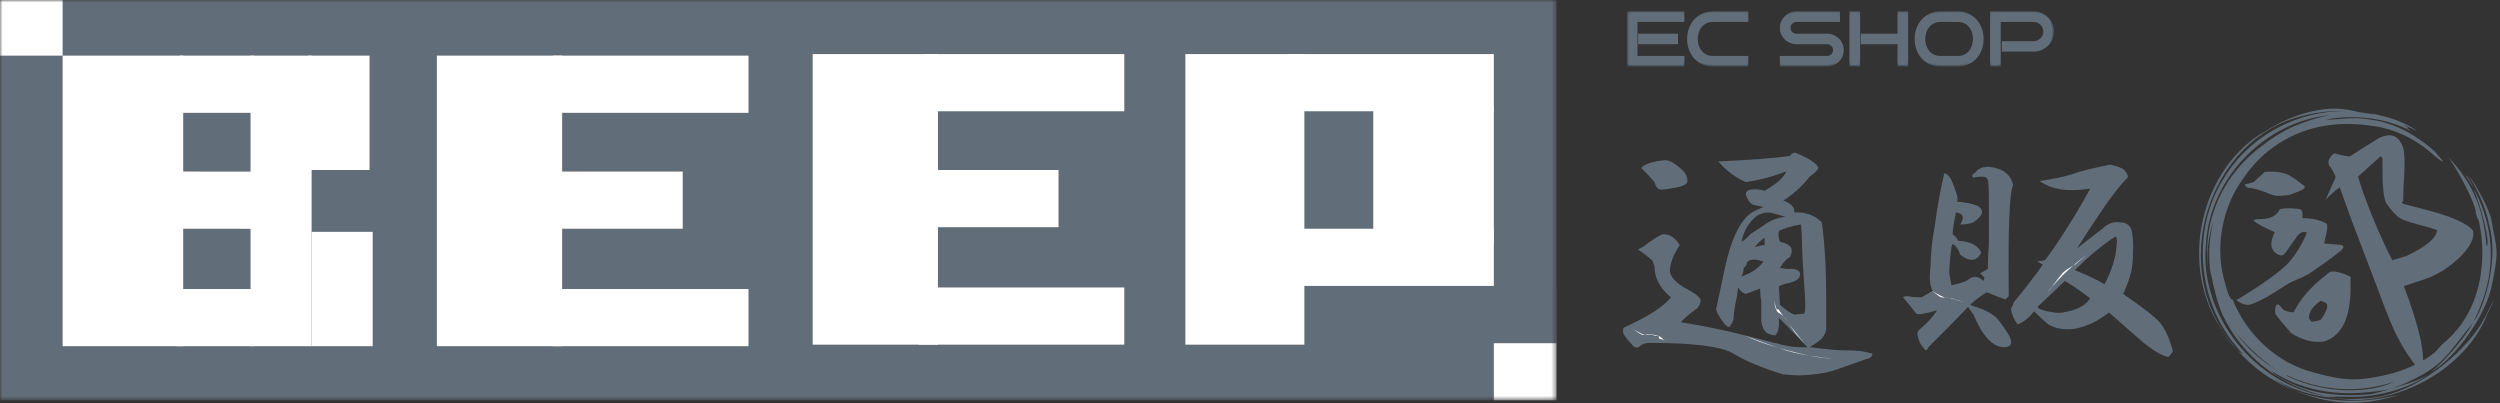
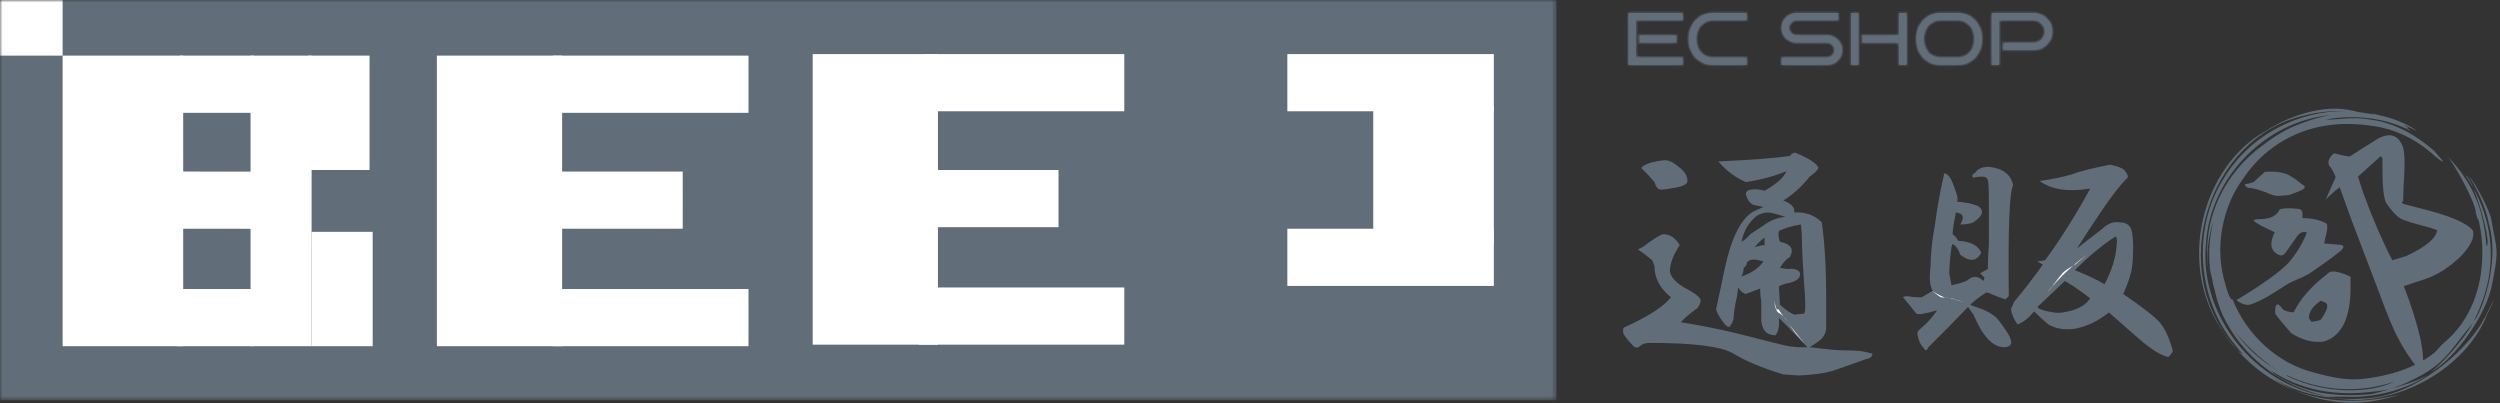
<svg xmlns="http://www.w3.org/2000/svg" width="502" height="81" viewBox="0 0 502 81" fill="none">
  <rect x="0" y="0" width="502" height="81" fill="#333333" stroke="none" />
  <mask id="mask0_251_270" style="mask-type:luminance" maskUnits="userSpaceOnUse" x="0" y="0" width="313" height="81">
    <path d="M312.54 0H0V80.379H312.54V0Z" fill="white" />
  </mask>
  <g mask="url(#mask0_251_270)">
    <path d="M312.54 0H0V80.379H312.54V0Z" fill="#616D78" />
    <path d="M12.577 0H0V11.172H12.577V0Z" fill="white" />
-     <path d="M312.54 68.897H299.963V80.379H312.54V68.897Z" fill="white" />
-     <path d="M312.54 57.414H299.963V68.897H312.54V57.414Z" fill="#616D78" />
+     <path d="M312.54 57.414V68.897H312.54V57.414Z" fill="#616D78" />
    <path d="M36.788 11.172H12.577V69.517H36.788V11.172Z" fill="white" />
    <path d="M62.571 11.172H50.308V69.517H62.571V11.172Z" fill="white" />
    <path d="M51 11.172H36.124V22.655H51V11.172Z" fill="white" />
    <path d="M51 34.456L35.5 34.448V45.931L51 45.938V34.456Z" fill="white" />
    <path d="M51 58.034H35.5V69.517H51V58.034Z" fill="white" />
    <path d="M74.834 46.551H62.571V69.517L74.834 69.517V46.551Z" fill="white" />
    <path d="M74.205 11.172H61.942V34.137H74.205V11.172Z" fill="white" />
    <path d="M137.09 34.448H110V45.931H137.09V34.448Z" fill="white" />
    <path d="M150.296 58.034H111V69.517H150.296V58.034Z" fill="white" />
    <path d="M150.296 11.172H111V22.655H150.296V11.172Z" fill="white" />
    <path d="M112.879 11.172H87.725V69.517H112.879V11.172Z" fill="white" />
    <path d="M212.552 34.137H184.5V45.62H212.552V34.137Z" fill="white" />
    <path d="M225.758 57.723H184.5V69.206H225.758V57.723Z" fill="white" />
    <path d="M225.758 10.861H185.5V22.344H225.758V10.861Z" fill="white" />
    <path d="M188.342 10.861H163.188V69.206H188.342V10.861Z" fill="white" />
-     <path d="M261.917 10.861H238.021V69.206H261.917V10.861Z" fill="white" />
    <path d="M299.963 10.861H258.5V22.344H299.963V10.861Z" fill="white" />
    <path d="M299.963 45.93H258.5V57.413H299.963V45.93Z" fill="white" />
    <path d="M299.963 21.438H275.752V48.938H299.963V21.438Z" fill="white" />
  </g>
  <path d="M359.405 31.321C359.698 30.884 360.069 30.666 360.509 30.666C363.311 31.83 364.858 32.848 365.153 33.721C364.858 34.303 364.27 34.885 363.383 35.467C361.764 37.503 359.993 39.103 358.079 40.267C359.698 40.849 360.437 41.649 360.289 42.667C362.499 42.522 364.342 43.177 365.817 44.632C366.405 48.85 366.7 53.869 366.7 59.688V65.798C366.7 66.671 366.332 67.471 365.593 68.198C364.858 68.78 364.122 69.29 363.383 69.726C364.71 69.871 366.037 70.017 367.364 70.162C368.69 70.308 370.165 70.38 371.784 70.38C372.668 70.38 373.479 70.453 374.218 70.599C374.954 70.744 375.542 70.89 375.985 71.035C375.985 71.617 375.542 71.981 374.658 72.126C372.152 72.999 370.09 73.726 368.467 74.308C366.848 74.89 364.414 75.254 361.173 75.399L358.079 75.181C353.802 73.872 350.488 72.49 348.13 71.035C345.772 69.58 340.169 68.853 331.327 68.853C330.591 68.853 330 68.998 329.557 69.29C328.969 69.871 328.453 69.944 328.01 69.508C327.274 68.78 326.611 67.98 326.02 67.107C325.875 66.671 325.875 66.234 326.02 65.798C330.884 63.616 334.053 61.579 335.528 59.688C333.317 57.942 332.211 55.833 332.211 53.36L331.77 52.269C330.736 51.396 329.78 50.669 328.897 50.087L329.78 49.65C332.138 47.905 333.538 47.032 333.981 47.032C335.308 47.032 336.411 47.759 337.295 49.214C336.116 50.96 335.452 52.633 335.308 54.233C335.308 55.397 336.264 56.56 338.182 57.724C340.392 58.888 341.496 59.761 341.496 60.343C341.496 60.779 341.276 61.288 340.832 61.87C339.213 63.034 338.106 63.98 337.518 64.707C341.203 65.289 344.885 66.016 348.57 66.889C352.551 67.907 355.425 68.635 357.195 69.071C358.814 69.508 360.289 69.726 361.616 69.726H362.943L359.182 65.798L357.195 63.834C357.34 65.434 357.12 66.598 356.532 67.325C354.466 67.325 353.51 65.943 353.658 63.179C353.658 62.161 353.658 61.288 353.658 60.561C353.51 59.688 353.434 58.815 353.434 57.942C352.255 58.379 351.3 58.742 350.561 59.033C349.973 58.888 349.457 58.452 349.014 57.724L348.794 59.47C348.35 61.506 348.13 62.889 348.13 63.616C348.13 64.198 347.907 64.78 347.467 65.362C347.319 65.798 346.951 65.725 346.36 65.143C345.329 63.834 344.741 62.816 344.593 62.088C345.181 59.324 345.772 56.56 346.36 53.797C347.687 47.686 349.602 43.904 352.108 42.449L354.098 41.577C353.362 41.431 352.699 41.286 352.108 41.14C351.372 40.849 350.856 40.122 350.561 38.958C350.561 38.522 350.856 38.231 351.444 38.085C352.479 37.94 353.434 38.012 354.318 38.303C356.676 36.994 358.151 35.685 358.742 34.376C356.236 35.394 353.51 36.121 350.561 36.558C348.498 35.685 346.655 34.303 345.033 32.412C351.52 32.121 356.308 31.757 359.405 31.321ZM333.981 32.193C334.864 32.048 335.896 32.484 337.075 33.503C338.254 34.376 338.845 35.321 338.845 36.34C338.845 36.922 338.106 37.358 336.632 37.649C335.012 37.94 333.981 38.085 333.538 38.085C332.95 38.085 332.506 37.576 332.211 36.558C331.623 35.83 330.736 34.885 329.557 33.721C330.148 32.994 331.623 32.484 333.981 32.193ZM352.771 43.322C351.152 44.632 350.12 46.377 349.677 48.559C350.265 48.268 350.856 47.759 351.444 47.032C352.331 46.45 353.214 45.868 354.098 45.286C355.425 44.268 356.899 43.686 358.519 43.541C357.195 43.104 356.088 42.813 355.205 42.667C354.318 42.667 353.51 42.886 352.771 43.322ZM361.616 45.068C359.846 45.359 358.374 45.795 357.195 46.377C357.047 47.105 357.12 47.832 357.415 48.559C359.626 48.996 360.289 50.014 359.405 51.614C358.667 52.051 358.003 52.778 357.415 53.797L358.962 54.015C360.141 53.869 360.952 54.087 361.393 54.669C361.688 55.687 360.952 56.415 359.182 56.851C358.742 56.851 358.079 57.07 357.195 57.506L357.415 61.216C358.594 62.234 359.553 62.889 360.289 63.179L362.279 62.961C362.427 62.67 362.499 62.161 362.499 61.434C362.499 60.124 362.427 58.742 362.279 57.288C361.984 52.923 361.836 49.941 361.836 48.341C361.836 47.323 361.764 46.232 361.616 45.068ZM354.318 47.686C353.434 48.414 352.771 49.068 352.331 49.65C353.214 49.359 353.878 49.214 354.318 49.214C354.318 48.341 354.318 47.832 354.318 47.686ZM353.214 52.269C352.035 51.978 351.224 52.123 350.781 52.705C350.781 53.142 350.561 53.505 350.12 53.797C350.12 54.378 349.973 54.96 349.677 55.542C351.74 54.815 353.214 53.797 354.098 52.487L353.214 52.269ZM423.696 33.066C425.168 33.357 426.127 33.721 426.57 34.158C427.306 35.03 427.454 35.612 427.01 35.903C425.683 37.212 423.989 39.395 421.926 42.449C420.159 45.068 418.537 47.541 417.062 49.868L422.146 45.941C423.177 44.922 424.284 44.486 425.463 44.632C426.495 44.632 427.234 44.922 427.674 45.504C428.117 46.086 428.337 47.468 428.337 49.65C428.337 51.105 428.265 52.414 428.117 53.578C427.969 54.887 427.378 56.706 426.347 59.033C430.18 61.652 432.61 63.543 433.645 64.707C434.676 65.871 435.56 67.762 436.295 70.38C436.295 70.671 436.003 71.108 435.412 71.69C433.937 71.399 431.95 70.162 429.444 67.98C426.938 65.798 424.948 64.052 423.473 62.743C421.263 64.489 418.98 65.58 416.622 66.016C414.556 66.307 412.789 66.016 411.314 65.143C410.578 64.561 409.619 63.689 408.44 62.525C407.409 63.834 406.302 64.707 405.123 65.143C404.387 64.125 403.944 63.107 403.796 62.088L404.46 60.561C406.082 58.67 407.997 56.197 410.207 53.142L409.104 52.487L410.651 52.269C413.745 48.05 416.766 43.249 419.716 37.867C415.295 38.594 411.905 38.085 409.547 36.34C411.757 36.048 413.892 35.612 415.958 35.03C417.43 34.448 420.011 33.794 423.696 33.066ZM399.375 33.503C402.177 33.794 403.796 35.03 404.24 37.212C403.504 38.376 403.208 45.795 403.356 59.47L402.693 60.124C401.809 59.834 400.85 59.47 399.819 59.033C399.228 58.742 398.86 58.67 398.712 58.815C397.533 59.542 396.501 60.343 395.618 61.216C396.354 61.506 397.165 61.797 398.048 62.088C399.375 62.67 400.334 63.252 400.922 63.834C401.661 64.707 402.397 65.725 403.133 66.889C404.312 68.78 404.019 69.726 402.249 69.726C400.039 69.58 398.048 67.398 396.281 63.179C395.986 62.743 395.618 62.234 395.175 61.652C392.376 64.561 389.722 67.253 387.216 69.726C386.921 70.453 386.625 70.526 386.333 69.944C385.594 69.217 385.154 68.198 385.006 66.889C385.006 66.598 385.374 66.162 386.11 65.58C386.996 64.853 387.952 63.761 388.984 62.307C386.481 63.034 385.078 63.252 384.786 62.961C383.751 61.652 382.868 60.561 382.132 59.688C382.28 59.542 382.572 59.47 383.016 59.47C383.751 59.615 384.49 59.688 385.226 59.688H385.89L388.1 58.379C387.512 57.506 387.364 55.906 387.66 53.578C387.66 51.105 387.952 48.268 388.543 45.068C388.984 41.722 389.575 38.449 390.31 35.248C390.31 34.666 390.606 34.666 391.197 35.248C391.637 35.539 392.228 36.849 392.964 39.176C393.112 39.758 393.112 40.195 392.964 40.486C394.734 40.631 396.134 40.922 397.165 41.358C398.492 42.231 398.196 43.322 396.281 44.632C395.69 44.922 394.807 45.068 393.628 45.068C394.511 43.613 394.219 42.813 392.744 42.667C392.301 44.85 392.081 46.304 392.081 47.032C392.521 47.323 392.892 47.759 393.184 48.341C395.69 48.486 397.237 49.286 397.828 50.741C396.945 52.487 395.542 52.633 393.628 51.178C393.332 50.16 392.816 49.432 392.081 48.996C391.933 49.141 391.785 49.941 391.637 51.396C391.49 52.851 391.417 54.015 391.417 54.887L391.861 57.288C393.775 56.851 394.879 56.488 395.175 56.197C396.206 55.324 397.237 55.397 398.272 56.415L398.492 55.76L397.608 54.887L399.155 54.015C399.155 52.56 399.228 50.814 399.375 48.778V41.358C399.375 38.303 399.303 36.558 399.155 36.121C399.007 35.685 398.64 35.467 398.048 35.467C397.313 35.467 396.722 35.539 396.281 35.685C395.838 35.394 395.986 35.03 396.722 34.594C397.165 33.866 398.048 33.503 399.375 33.503ZM424.8 47.468C422.146 49.214 419.42 51.469 416.622 54.233C419.124 55.251 421.115 56.197 422.589 57.07C424.064 54.305 424.875 51.687 425.02 49.214C425.168 48.341 425.095 47.759 424.8 47.468ZM409.104 61.652C409.399 62.088 410.503 62.452 412.421 62.743C413.157 62.889 414.116 62.816 415.295 62.525C417.357 62.088 418.832 61.216 419.716 59.906C418.98 59.324 417.873 58.524 416.398 57.506C415.958 57.215 415.367 56.851 414.631 56.415L409.104 61.652Z" fill="#616D78" />
-   <path d="M330.328 67.25C330.787 67.174 331.329 66.959 333 67.439C333.011 67.441 333.014 67.442 333.01 67.443C333.013 67.444 333.015 67.444 333.017 67.445C333.644 67.663 333.81 68.171 334.417 68.353C334.445 68.361 334.473 68.368 334.5 68.376C334.471 68.369 334.444 68.361 334.417 68.353C334.05 68.255 333.631 68.132 333.177 67.987C332.949 67.929 333.221 67.528 333.017 67.445C333.015 67.445 333.012 67.444 333.01 67.443C332.973 67.449 332.372 67.424 332.469 67.439C331.103 66.985 331.018 67.384 330.328 67.25C329.879 67.325 329.509 67.267 328.239 66.297C328.182 66.261 327.894 66.056 328.042 66.145C328.044 66.147 328.047 66.148 328.049 66.15C328.047 66.148 328.045 66.146 328.042 66.144C328.045 66.147 328.048 66.149 328.051 66.151C329.291 66.902 329.917 67.171 330.328 67.25Z" fill="white" />
  <path d="M358.167 63.574C358.418 63.838 358.71 64.21 359.053 64.758C359.082 64.804 359.148 64.902 359.234 65.031C359.914 65.985 361.971 68.479 362.436 69.114C362.454 69.138 362.469 69.158 362.48 69.175C362.467 69.157 362.453 69.136 362.436 69.114C362.087 68.653 360.456 66.886 360.208 66.466C360.104 66.309 359.54 65.485 359.234 65.031C359.152 64.915 359.09 64.822 359.053 64.758C359.094 64.806 358.604 64.154 358.167 63.574C357.085 62.433 356.76 63.307 356.272 60.728C356.253 60.664 356.176 60.319 356.226 60.484C356.227 60.486 356.228 60.489 356.229 60.492C356.228 60.489 356.228 60.486 356.227 60.484C356.228 60.487 356.229 60.491 356.23 60.495C357.355 64.205 356.387 60.721 357.526 62.717C357.495 62.679 357.813 63.102 358.167 63.574Z" fill="white" />
-   <path d="M365.92 71.827C365.222 71.763 364.318 71.616 363.292 71.408C361.441 71.115 359.286 70.664 357 69.812C356.998 69.811 356.995 69.81 356.992 69.809C354.367 69.03 351.899 68.159 350.5 67.439C351.122 67.737 356.712 69.722 356.992 69.809C356.995 69.81 356.997 69.811 357 69.812C359.161 70.453 361.428 71.03 363.292 71.408C364.398 71.583 365.394 71.702 366.246 71.816C366.137 71.819 366.035 71.822 365.92 71.827C366.164 71.849 366.406 71.853 366.648 71.868C367.157 71.93 367.622 71.974 368.021 72.002C367.32 71.973 366.619 71.922 365.92 71.827Z" fill="white" />
  <path d="M412.289 57.224C414.28 54.696 413.973 54.697 416.268 53.362C417.105 52.635 418.027 51.888 419.037 51.139C419.241 50.986 416.588 53.154 416.952 52.967C416.968 52.958 416.984 52.949 417 52.94C416.98 52.951 416.965 52.961 416.952 52.967C416.701 53.111 416.474 53.242 416.268 53.362C414.512 54.886 413.135 56.322 412.122 57.505C412.178 57.411 412.232 57.324 412.289 57.224C412.138 57.418 412.003 57.619 411.859 57.813C411.53 58.207 411.24 58.573 411 58.892C411.405 58.321 411.83 57.76 412.289 57.224Z" fill="white" />
  <path d="M392.427 60.106C392.005 59.984 391.663 59.902 391.383 59.846C391.105 59.818 390.884 59.812 390.588 59.737C389.705 59.688 390.015 60.008 388.188 58.586C388.114 58.538 387.859 58.355 388 58.44C388.002 58.441 388.005 58.443 388.007 58.444C388.005 58.443 388.003 58.441 388 58.439C388.003 58.441 388.006 58.444 388.009 58.446C389.438 59.312 390.111 59.615 390.588 59.737C390.783 59.747 391.036 59.776 391.383 59.846C391.699 59.877 392.09 59.935 392.75 60.155C392.643 60.139 392.541 60.121 392.427 60.106C392.663 60.173 392.901 60.222 393.135 60.282C393.624 60.438 394.072 60.568 394.458 60.67C393.776 60.511 393.097 60.329 392.427 60.106Z" fill="white" />
  <path d="M454.806 34.486C457.132 34.368 458.827 34.65 459.89 35.333C460.708 35.798 461.484 36.357 462.22 37.011C463.173 37.423 462.965 37.894 461.591 38.425L459.739 39.141C459.139 39.218 458.604 39.268 458.139 39.292C457.397 39.422 456.645 39.322 455.881 38.992C453.972 38.168 452.457 37.739 451.334 37.704C450.897 37.404 450.721 37.159 450.806 36.971C451.272 36.947 451.847 36.802 452.532 36.537L454.806 34.486ZM469.037 30.859C470.458 31.247 471.401 31.43 471.867 31.406C473.627 30.257 475.523 29.054 477.558 27.799C479.919 26.573 481.56 27.111 482.472 29.414C482.796 30.227 482.906 31.903 482.805 34.441C482.651 36.844 482.57 38.83 482.557 40.396C482.145 40.555 482.227 40.759 482.799 41.006L485.708 41.756C491.666 43.203 495.266 44.7 496.514 46.249C496.999 47.468 496.247 49.165 494.26 51.339C491.864 53.672 489.402 55.249 486.877 56.068L482.68 57.457C484.186 61.249 485.337 64.945 486.129 68.543C486.789 72.195 486.704 74.18 485.881 74.498C483.928 71.972 482.563 69.923 481.78 68.351C480.752 66.561 479.394 63.336 477.702 58.678L472.102 43.969L469.81 37.591C468.6 38.528 467.663 39.359 466.999 40.084L469.002 35.559C468.681 34.747 468.342 34.096 467.99 33.607C467.502 33.172 467.424 32.577 467.757 31.823C468.229 31.015 468.656 30.694 469.037 30.859ZM478.023 31.368C476.866 32.441 475.354 33.808 473.48 35.469L474.564 38.8C476.416 43.864 478.353 48.349 480.378 52.254L483.136 51.422C487.145 49.559 489.223 47.818 489.371 46.198L487.733 45.66C484.563 44.854 482.667 44.26 482.038 43.877C481.221 43.412 480.259 42.379 479.145 40.777C478.58 39.747 478.328 36.719 478.391 31.695L478.023 31.368ZM453.834 44.002C455.887 43.99 457.205 43.324 457.79 42.004C458.805 41.768 460.063 41.75 461.566 41.95C462.223 42.008 462.465 42.618 462.292 43.779C464.207 43.819 465.767 44.154 466.965 44.784C467.348 44.949 467.427 45.544 467.2 46.569C466.974 47.594 466.804 48.362 466.691 48.875L469.644 49.139C470.766 49.174 470.857 49.606 469.92 50.437L468.106 51.843C466.26 53.181 464.776 54.224 463.647 54.972C462.742 55.479 461.877 55.892 461.053 56.21C460.23 56.528 459.255 57.062 458.126 57.81C455.872 59.307 454.057 60.321 452.686 60.851L452.067 61.09C451.243 61.408 450.275 61.158 449.159 60.34C449.105 60.205 449.284 60.057 449.696 59.898C454.535 56.934 457.793 54.58 459.475 52.835C461.104 50.956 462.352 48.912 463.217 46.703C462.641 46.455 462.066 46.6 461.487 47.136L459.208 50.362C458.736 51.169 458.214 51.449 457.642 51.202C455.922 50.46 455.633 48.931 456.771 46.616C454.479 45.628 453.061 44.848 452.517 44.277C452.602 44.088 453.039 43.997 453.834 44.002ZM467.427 54.918C467.952 54.246 469.361 54.404 471.65 55.393C472.033 55.558 472.14 55.829 471.973 56.206C472.25 63.286 470.483 67.406 466.669 68.568C464.588 68.905 462.39 68.349 460.072 66.901C458.632 65.27 457.563 63.965 456.856 62.988C456.79 60.826 457.312 60.546 458.425 62.148C458.859 62.448 459.569 62.642 460.553 62.73C461.861 60.038 464.15 57.434 467.427 54.918ZM466.031 60.378C464.408 61.474 463.607 62.644 463.625 63.887L464.154 64.62C465.358 64.466 466.002 64.295 466.087 64.107C467.386 62.198 467.656 61.079 466.892 60.749L466.031 60.378Z" fill="#616D78" />
  <path fill-rule="evenodd" clip-rule="evenodd" d="M496.643 37.766C496.055 36.353 495.492 35.339 495.08 35.175C495.668 36.049 496.174 36.91 496.643 37.766ZM495.722 35.312C498.206 39.301 499.385 42.648 499.8 45.058C502.089 52.913 498.089 63.113 496.832 64.336C496.275 65.042 497.228 64.02 498.794 59.505C500.026 55.643 501.906 47.364 496.643 37.766C498.297 41.748 500.136 48.928 499.322 49.415C499.199 49.628 499.196 44.287 497.017 39.532C495.02 34.691 491.141 31.087 491.31 31.303C492.272 31.91 497.294 40.844 497.149 42.83C497.369 43.472 497.47 44.038 497.721 44.208C498.209 46.561 498.501 48.508 498.438 51.043C498.438 57.407 496.272 64.257 490.757 68.827C490.279 69.177 489.314 70.412 488.767 70.882C484.644 74.084 479.482 75.541 474.3 76.107C471.061 76.424 467.719 75.664 464.672 74.814C457.252 72.973 451.083 67.152 448.284 60.071C447.897 60.503 447.077 58.102 446.907 57.258C444.48 49.597 446.376 41.333 450.454 35.826C452.353 32.995 454.711 30.644 457.654 28.752C463.675 24.957 470.09 24.328 476.51 25.298C480.711 25.867 484.61 27.693 488.087 30.597C489.285 31.734 490.986 33.005 490.405 32.172L488.76 30.276C485.352 27.272 480.837 24.592 475.919 24.014C474.196 23.649 472.243 23.673 470.332 23.834C469.514 23.861 467.813 24.111 467.106 23.987C472.86 22.954 478.982 23.636 484.138 26.303C483.887 26.1 483.695 25.874 483.264 25.718C483.409 25.674 483.553 25.634 483.553 25.634C483.55 25.642 483.035 25.329 482.491 25.079C483.327 25.238 485.956 26.703 485.063 26.076C482.824 24.623 480.246 23.64 477.532 23.088L476.161 22.739L476.777 22.975L475.293 22.76C474.709 22.647 474.121 22.564 473.526 22.494C472.25 22.128 471.027 21.93 469.42 21.815C464.669 21.711 459.358 23.479 455.082 26.215C442.065 33.456 436.804 53.447 446.769 67.171C447.181 67.873 448.25 69.318 449.249 70.236C434.497 54.155 443.64 27.686 462.383 23.267C465.266 22.501 468.263 22.178 471.181 22.321C461.647 22.093 451.693 27.156 446.467 35.922C440.276 45.78 440.98 59.792 448.872 69.344C449.341 69.964 449.847 70.558 450.378 71.135C450.105 71.02 449.686 70.696 449.249 70.236C449.759 70.889 450.347 71.472 450.957 72.051C453.689 74.757 457.101 76.978 460.877 78.424C459.245 77.71 457.701 76.851 456.242 75.88C459.387 77.782 462.911 79.091 466.464 79.626C468.75 80.026 472.621 80.53 474.966 80.217C485.509 79.243 495.838 72.22 499.36 63.248C499.913 62.173 500.457 61.09 500.853 59.944C500.275 61.252 499.507 62.616 498.951 63.801L498.715 64.119C498.536 64.479 498.448 64.657 498.357 64.837C494.948 70.505 485.298 79.385 475.212 79.981C472.476 80.196 469.715 80.185 467.04 79.651C468.002 79.709 469.476 79.659 470.687 79.656C476.491 79.983 482.947 78.375 487.393 75.379C485.025 76.66 482.55 77.346 479.831 78.133C478.482 78.489 476.721 79.16 475.372 79.218C468.499 79.732 462.525 78.882 456.972 75.266C456.415 74.896 456.189 74.487 455.626 74.163C461.915 78.413 469.096 79.628 476.62 78.623C477.853 78.567 478.799 78.282 479.834 78.132C480.874 77.814 481.796 77.391 482.623 77.134C491.125 73.313 491.26 71.175 496.671 64.734C494.69 68.141 490.474 72.993 488.135 74.68C493.018 72.013 499.416 63.026 500.454 56.901C501.897 49.648 501.328 50.432 500.271 44.19C500.102 42.763 497.548 37.452 495.722 35.315V35.312ZM467.373 79.597C452.444 77.369 441.779 63.066 442.92 49.432C443.539 35.648 455.047 24.287 467.914 23.127C465.911 23.477 463.939 24.061 461.984 24.812C459.185 25.838 456.673 27.377 454.4 29.143C446.74 34.664 441.694 44.262 443.596 55.151C442.892 50.971 443.445 47.423 444.47 44.323C443.646 47.476 443.417 50.792 443.775 54.089C443.888 54.938 444.168 55.721 444.278 56.483C444.376 57.1 444.527 57.697 444.728 58.289C445.077 60.028 445.615 61.668 446.322 63.301C450.199 71.498 457.991 77.698 467.373 79.597ZM455.793 73.421C452.865 71.457 450.309 68.896 448.297 65.934C448.705 66.5 449.039 66.957 449.212 67.155C451.765 70.098 454.23 72.208 456.085 73.566C455.988 73.518 455.896 73.471 455.793 73.421C455.997 73.556 456.208 73.676 456.412 73.805C456.83 74.103 457.217 74.364 457.553 74.58C456.953 74.219 456.362 73.838 455.793 73.421ZM459.1 75.431C459.298 75.503 459.324 75.462 459.129 75.306C466.065 78.638 474.108 79.011 480.83 76.594C476.064 79.038 466.672 79.232 459.1 75.431ZM481.984 79.223C479.384 79.863 475.8 80.487 472.879 80.446C468.785 80.569 464.656 79.882 460.877 78.424C464.584 80.051 468.731 80.958 473.048 80.877C476.145 80.76 479.183 80.11 481.984 79.223Z" fill="#616D78" />
  <path d="M337.912 13.034H326.982V2.604H337.912V4.095H328.495V11.543H337.912V13.034ZM336.629 8.568H329.246V7.077H336.629V8.568ZM350.75 13.034H343.946C343.216 13.034 342.55 12.898 341.949 12.627C341.352 12.355 340.836 11.984 340.408 11.514C339.987 11.043 339.66 10.491 339.431 9.855C339.198 9.22 339.085 8.541 339.085 7.819C339.085 7.101 339.198 6.427 339.431 5.797C339.66 5.161 339.987 4.609 340.408 4.138C340.836 3.663 341.352 3.29 341.949 3.018C342.55 2.742 343.216 2.604 343.946 2.604H350.75V4.095H343.946C343.427 4.095 342.958 4.194 342.54 4.393C342.128 4.587 341.776 4.854 341.487 5.193C341.201 5.528 340.981 5.92 340.823 6.371C340.669 6.822 340.594 7.305 340.594 7.819C340.594 8.333 340.669 8.818 340.823 9.274C340.981 9.724 341.201 10.12 341.487 10.459C341.776 10.794 342.128 11.058 342.54 11.252C342.958 11.446 343.427 11.543 343.946 11.543H350.75V13.034ZM369.908 10.052C369.908 10.469 369.829 10.859 369.672 11.223C369.515 11.582 369.301 11.897 369.024 12.168C368.754 12.435 368.436 12.646 368.069 12.801C367.704 12.956 367.314 13.034 366.896 13.034H357.714V11.543H366.896C367.106 11.543 367.304 11.504 367.484 11.427C367.666 11.349 367.823 11.242 367.955 11.107C368.094 10.971 368.201 10.813 368.282 10.634C368.358 10.449 368.399 10.255 368.399 10.052C368.399 9.848 368.358 9.657 368.282 9.477C368.201 9.298 368.094 9.14 367.955 9.004C367.823 8.869 367.666 8.762 367.484 8.684C367.304 8.607 367.106 8.568 366.896 8.568H360.736C360.321 8.568 359.931 8.49 359.563 8.335C359.195 8.18 358.872 7.969 358.598 7.702C358.328 7.431 358.111 7.113 357.95 6.75C357.793 6.386 357.714 5.998 357.714 5.586C357.714 5.178 357.793 4.793 357.95 4.429C358.111 4.066 358.328 3.75 358.598 3.484C358.872 3.212 359.195 2.999 359.563 2.844C359.931 2.684 360.321 2.604 360.736 2.604H369.156V4.095H360.736C360.529 4.095 360.331 4.133 360.145 4.211C359.963 4.289 359.802 4.395 359.667 4.531C359.529 4.667 359.422 4.827 359.343 5.011C359.265 5.191 359.224 5.382 359.224 5.586C359.224 5.789 359.265 5.983 359.343 6.168C359.422 6.347 359.529 6.505 359.667 6.64C359.802 6.776 359.963 6.883 360.145 6.96C360.331 7.038 360.529 7.077 360.736 7.077H366.896C367.314 7.077 367.704 7.157 368.069 7.317C368.436 7.472 368.754 7.685 369.024 7.957C369.301 8.224 369.515 8.539 369.672 8.903C369.829 9.261 369.908 9.644 369.908 10.052ZM382.843 13.034H381.331V8.568H373.948V7.077H381.331V2.604H382.843V13.034ZM373.197 13.034H371.684V2.604H373.197V13.034ZM397.996 7.819C397.996 8.541 397.879 9.22 397.647 9.855C397.417 10.491 397.087 11.043 396.659 11.514C396.238 11.984 395.729 12.355 395.134 12.627C394.54 12.898 393.88 13.034 393.153 13.034H389.638C388.906 13.034 388.239 12.898 387.642 12.627C387.041 12.355 386.529 11.984 386.101 11.514C385.676 11.043 385.349 10.491 385.12 9.855C384.89 9.22 384.774 8.541 384.774 7.819C384.774 7.101 384.89 6.427 385.12 5.797C385.349 5.161 385.676 4.609 386.101 4.138C386.529 3.663 387.041 3.29 387.642 3.018C388.239 2.742 388.906 2.604 389.638 2.604H393.153C393.88 2.604 394.54 2.742 395.134 3.018C395.729 3.29 396.238 3.663 396.659 4.138C397.087 4.609 397.417 5.161 397.647 5.797C397.879 6.427 397.996 7.101 397.996 7.819ZM396.483 7.819C396.483 7.305 396.408 6.822 396.254 6.371C396.103 5.92 395.883 5.528 395.59 5.193C395.307 4.854 394.958 4.587 394.546 4.393C394.138 4.194 393.672 4.095 393.153 4.095H389.638C389.116 4.095 388.648 4.194 388.23 4.393C387.818 4.587 387.466 4.854 387.176 5.193C386.89 5.528 386.67 5.92 386.513 6.371C386.362 6.822 386.283 7.305 386.283 7.819C386.283 8.333 386.362 8.818 386.513 9.274C386.67 9.724 386.89 10.12 387.176 10.459C387.466 10.794 387.818 11.058 388.23 11.252C388.648 11.446 389.116 11.543 389.638 11.543H393.153C393.672 11.543 394.138 11.446 394.546 11.252C394.958 11.058 395.307 10.794 395.59 10.459C395.883 10.12 396.103 9.724 396.254 9.274C396.408 8.818 396.483 8.333 396.483 7.819ZM412.12 6.328C412.12 6.842 412.019 7.327 411.818 7.782C411.623 8.233 411.353 8.629 411.01 8.968C410.67 9.303 410.271 9.567 409.815 9.761C409.359 9.955 408.869 10.052 408.347 10.052H402.284V8.582H408.347C408.661 8.582 408.957 8.524 409.233 8.408C409.507 8.287 409.746 8.124 409.947 7.921C410.155 7.717 410.315 7.479 410.434 7.208C410.551 6.931 410.61 6.638 410.61 6.328C410.61 6.017 410.551 5.726 410.434 5.455C410.315 5.183 410.155 4.948 409.947 4.749C409.746 4.546 409.507 4.386 409.233 4.269C408.957 4.153 408.661 4.095 408.347 4.095H401.435V13.034H399.926V2.604H408.347C408.869 2.604 409.359 2.703 409.815 2.902C410.271 3.096 410.67 3.362 411.01 3.702C411.353 4.036 411.623 4.429 411.818 4.88C412.019 5.331 412.12 5.814 412.12 6.328Z" fill="#616D78" />
  <mask id="mask1_251_270" style="mask-type:luminance" maskUnits="userSpaceOnUse" x="326" y="2" width="87" height="12">
-     <path d="M412.497 2.172H326.658V13.344H412.497V2.172Z" fill="white" />
    <path d="M337.911 13.034H326.982V2.604H337.911V4.095H328.494V11.543H337.911V13.034ZM336.629 8.568H329.246V7.077H336.629V8.568ZM350.749 13.034H343.945C343.216 13.034 342.549 12.898 341.949 12.627C341.351 12.355 340.836 11.984 340.408 11.514C339.987 11.043 339.66 10.491 339.43 9.855C339.197 9.22 339.084 8.541 339.084 7.819C339.084 7.101 339.197 6.427 339.43 5.797C339.66 5.161 339.987 4.609 340.408 4.138C340.836 3.663 341.351 3.29 341.949 3.018C342.549 2.742 343.216 2.604 343.945 2.604H350.749V4.095H343.945C343.426 4.095 342.958 4.194 342.54 4.393C342.128 4.587 341.776 4.854 341.486 5.193C341.2 5.528 340.98 5.92 340.823 6.371C340.669 6.822 340.593 7.305 340.593 7.819C340.593 8.333 340.669 8.818 340.823 9.274C340.98 9.724 341.2 10.12 341.486 10.459C341.776 10.794 342.128 11.058 342.54 11.252C342.958 11.446 343.426 11.543 343.945 11.543H350.749V13.034ZM369.907 10.052C369.907 10.469 369.829 10.859 369.672 11.223C369.514 11.582 369.301 11.897 369.024 12.168C368.753 12.435 368.436 12.646 368.068 12.801C367.703 12.956 367.313 13.034 366.895 13.034H357.714V11.543H366.895C367.106 11.543 367.304 11.504 367.483 11.427C367.666 11.349 367.823 11.242 367.955 11.107C368.093 10.971 368.2 10.813 368.282 10.634C368.357 10.449 368.398 10.255 368.398 10.052C368.398 9.848 368.357 9.657 368.282 9.477C368.2 9.298 368.093 9.14 367.955 9.004C367.823 8.869 367.666 8.762 367.483 8.684C367.304 8.607 367.106 8.568 366.895 8.568H360.736C360.321 8.568 359.931 8.49 359.563 8.335C359.195 8.18 358.871 7.969 358.598 7.702C358.327 7.431 358.11 7.113 357.95 6.75C357.793 6.386 357.714 5.998 357.714 5.586C357.714 5.178 357.793 4.793 357.95 4.429C358.11 4.066 358.327 3.75 358.598 3.484C358.871 3.212 359.195 2.999 359.563 2.844C359.931 2.684 360.321 2.604 360.736 2.604H369.156V4.095H360.736C360.528 4.095 360.33 4.133 360.145 4.211C359.962 4.289 359.802 4.395 359.667 4.531C359.528 4.667 359.421 4.827 359.343 5.011C359.264 5.191 359.223 5.382 359.223 5.586C359.223 5.789 359.264 5.983 359.343 6.168C359.421 6.347 359.528 6.505 359.667 6.64C359.802 6.776 359.962 6.883 360.145 6.96C360.33 7.038 360.528 7.077 360.736 7.077H366.895C367.313 7.077 367.703 7.157 368.068 7.317C368.436 7.472 368.753 7.685 369.024 7.957C369.301 8.224 369.514 8.539 369.672 8.903C369.829 9.261 369.907 9.644 369.907 10.052ZM382.843 13.034H381.331V8.568H373.948V7.077H381.331V2.604H382.843V13.034ZM373.196 13.034H371.684V2.604H373.196V13.034ZM397.995 7.819C397.995 8.541 397.879 9.22 397.646 9.855C397.417 10.491 397.086 11.043 396.659 11.514C396.238 11.984 395.728 12.355 395.134 12.627C394.54 12.898 393.879 13.034 393.153 13.034H389.638C388.905 13.034 388.239 12.898 387.641 12.627C387.041 12.355 386.528 11.984 386.1 11.514C385.676 11.043 385.349 10.491 385.119 9.855C384.89 9.22 384.774 8.541 384.774 7.819C384.774 7.101 384.89 6.427 385.119 5.797C385.349 5.161 385.676 4.609 386.1 4.138C386.528 3.663 387.041 3.29 387.641 3.018C388.239 2.742 388.905 2.604 389.638 2.604H393.153C393.879 2.604 394.54 2.742 395.134 3.018C395.728 3.29 396.238 3.663 396.659 4.138C397.086 4.609 397.417 5.161 397.646 5.797C397.879 6.427 397.995 7.101 397.995 7.819ZM396.483 7.819C396.483 7.305 396.407 6.822 396.253 6.371C396.102 5.92 395.882 5.528 395.59 5.193C395.307 4.854 394.958 4.587 394.546 4.393C394.137 4.194 393.672 4.095 393.153 4.095H389.638C389.116 4.095 388.647 4.194 388.229 4.393C387.817 4.587 387.465 4.854 387.176 5.193C386.89 5.528 386.67 5.92 386.512 6.371C386.361 6.822 386.283 7.305 386.283 7.819C386.283 8.333 386.361 8.818 386.512 9.274C386.67 9.724 386.89 10.12 387.176 10.459C387.465 10.794 387.817 11.058 388.229 11.252C388.647 11.446 389.116 11.543 389.638 11.543H393.153C393.672 11.543 394.137 11.446 394.546 11.252C394.958 11.058 395.307 10.794 395.59 10.459C395.882 10.12 396.102 9.724 396.253 9.274C396.407 8.818 396.483 8.333 396.483 7.819ZM412.119 6.328C412.119 6.842 412.019 7.327 411.817 7.782C411.622 8.233 411.352 8.629 411.009 8.968C410.67 9.303 410.27 9.567 409.814 9.761C409.359 9.955 408.868 10.052 408.346 10.052H402.284V8.582H408.346C408.661 8.582 408.956 8.524 409.233 8.408C409.506 8.287 409.745 8.124 409.947 7.921C410.154 7.717 410.314 7.479 410.434 7.208C410.55 6.931 410.61 6.638 410.61 6.328C410.61 6.017 410.55 5.726 410.434 5.455C410.314 5.183 410.154 4.948 409.947 4.749C409.745 4.546 409.506 4.386 409.233 4.269C408.956 4.153 408.661 4.095 408.346 4.095H401.435V13.034H399.926V2.604H408.346C408.868 2.604 409.359 2.703 409.814 2.902C410.27 3.096 410.67 3.362 411.009 3.702C411.352 4.036 411.622 4.429 411.817 4.88C412.019 5.331 412.119 5.814 412.119 6.328Z" fill="black" />
  </mask>
  <g mask="url(#mask1_251_270)">
    <path d="M337.911 13.034V13.344H338.226V13.034H337.911ZM326.982 13.034H326.667V13.344H326.982V13.034ZM326.982 2.603V2.293H326.667V2.603H326.982ZM337.911 2.603H338.226V2.293H337.911V2.603ZM337.911 4.094V4.405H338.226V4.094H337.911ZM328.494 4.094V3.784H328.18V4.094H328.494ZM328.494 11.543H328.18V11.853H328.494V11.543ZM337.911 11.543H338.226V11.232H337.911V11.543ZM336.628 8.568V8.878H336.943V8.568H336.628ZM329.246 8.568H328.931V8.878H329.246V8.568ZM329.246 7.077V6.766H328.931V7.077H329.246ZM336.628 7.077H336.943V6.766H336.628V7.077ZM337.911 12.723H326.982V13.344H337.911V12.723ZM327.296 13.034V2.603H326.667V13.034H327.296ZM326.982 2.914H337.911V2.293H326.982V2.914ZM337.597 2.603V4.094H338.226V2.603H337.597ZM337.911 3.784H328.494V4.405H337.911V3.784ZM328.18 4.094V11.543H328.809V4.094H328.18ZM328.494 11.853H337.911V11.232H328.494V11.853ZM337.597 11.543V13.034H338.226V11.543H337.597ZM336.628 8.257H329.246V8.878H336.628V8.257ZM329.56 8.568V7.077H328.931V8.568H329.56ZM329.246 7.387H336.628V6.766H329.246V7.387ZM336.314 7.077V8.568H336.943V7.077H336.314ZM350.749 13.034V13.344H351.064V13.034H350.749ZM340.408 11.514L340.175 11.72V11.721L340.408 11.514ZM339.43 5.796L339.726 5.902V5.901L339.43 5.796ZM341.949 3.018L342.081 3.3L342.084 3.299L341.949 3.018ZM350.749 2.603H351.064V2.293H350.749V2.603ZM350.749 4.094V4.405H351.064V4.094H350.749ZM342.54 4.393L342.675 4.673V4.672L342.54 4.393ZM341.486 5.193L341.244 4.993V4.993L341.486 5.193ZM340.823 6.371L340.524 6.27V6.273L340.823 6.371ZM340.823 9.273L340.524 9.37V9.374L340.823 9.273ZM341.486 10.459L341.244 10.657V10.659L341.247 10.661L341.486 10.459ZM342.54 11.252L342.405 11.532V11.533L342.54 11.252ZM350.749 11.543H351.064V11.232H350.749V11.543ZM350.749 12.723H343.945V13.344H350.749V12.723ZM343.945 12.723C343.253 12.723 342.634 12.595 342.081 12.344L341.82 12.909C342.464 13.201 343.175 13.344 343.945 13.344V12.723ZM342.081 12.344C341.518 12.09 341.04 11.744 340.644 11.306L340.175 11.721C340.631 12.224 341.181 12.62 341.82 12.909L342.081 12.344ZM340.644 11.308C340.251 10.869 339.943 10.351 339.726 9.75L339.135 9.96C339.377 10.63 339.722 11.217 340.175 11.72L340.644 11.308ZM339.726 9.75C339.509 9.151 339.399 8.508 339.399 7.819H338.77C338.77 8.574 338.889 9.289 339.135 9.96L339.726 9.75ZM339.399 7.819C339.399 7.134 339.509 6.496 339.726 5.902L339.135 5.691C338.889 6.357 338.77 7.067 338.77 7.819H339.399ZM339.726 5.901C339.943 5.3 340.251 4.783 340.644 4.344L340.175 3.932C339.722 4.434 339.377 5.022 339.135 5.692L339.726 5.901ZM340.644 4.344C341.043 3.902 341.521 3.554 342.081 3.3L341.82 2.736C341.181 3.025 340.631 3.424 340.175 3.932L340.644 4.344ZM342.084 3.299C342.637 3.044 343.257 2.914 343.945 2.914V2.293C343.175 2.293 342.461 2.439 341.817 2.737L342.084 3.299ZM343.945 2.914H350.749V2.293H343.945V2.914ZM350.435 2.603V4.094H351.064V2.603H350.435ZM350.749 3.784H343.945V4.405H350.749V3.784ZM343.945 3.784C343.386 3.784 342.867 3.892 342.401 4.113L342.675 4.672C343.046 4.496 343.467 4.405 343.945 4.405V3.784ZM342.405 4.112C341.952 4.325 341.565 4.619 341.244 4.993L341.725 5.393C341.986 5.088 342.301 4.848 342.675 4.673L342.405 4.112ZM341.244 4.993C340.933 5.359 340.694 5.786 340.524 6.27L341.119 6.472C341.266 6.054 341.468 5.696 341.725 5.393L341.244 4.993ZM340.524 6.273C340.361 6.758 340.279 7.274 340.279 7.819H340.908C340.908 7.335 340.98 6.886 341.122 6.469L340.524 6.273ZM340.279 7.819C340.279 8.363 340.361 8.881 340.524 9.37L341.122 9.176C340.98 8.754 340.908 8.302 340.908 7.819H340.279ZM340.524 9.374C340.694 9.858 340.933 10.286 341.244 10.657L341.729 10.261C341.468 9.953 341.266 9.591 341.119 9.172L340.524 9.374ZM341.247 10.661C341.565 11.029 341.952 11.32 342.405 11.532L342.675 10.972C342.301 10.796 341.983 10.558 341.725 10.257L341.247 10.661ZM342.405 11.533C342.87 11.748 343.386 11.853 343.945 11.853V11.232C343.467 11.232 343.043 11.143 342.672 10.971L342.405 11.533ZM343.945 11.853H350.749V11.232H343.945V11.853ZM350.435 11.543V13.034H351.064V11.543H350.435ZM369.672 11.223L369.961 11.346V11.344L369.672 11.223ZM368.068 12.801L367.942 12.516V12.516L368.068 12.801ZM357.714 13.034H357.4V13.344H357.714V13.034ZM357.714 11.543V11.232H357.4V11.543H357.714ZM367.955 11.106L367.735 10.887L367.732 10.889L367.728 10.891L367.955 11.106ZM368.282 10.633L368.568 10.757L368.571 10.754L368.282 10.633ZM367.955 9.004L367.728 9.22L367.732 9.222L367.735 9.224L367.955 9.004ZM358.597 7.702L358.371 7.92L358.374 7.922L358.377 7.924L358.597 7.702ZM357.95 6.749L357.66 6.871V6.874L357.95 6.749ZM357.95 4.429L357.66 4.304V4.307L357.95 4.429ZM359.563 2.843L359.685 3.129L359.689 3.127L359.563 2.843ZM369.156 2.603H369.47V2.293H369.156V2.603ZM369.156 4.094V4.405H369.47V4.094H369.156ZM360.144 4.211L360.022 3.925L360.019 3.926L360.144 4.211ZM359.343 5.011L359.629 5.134L359.632 5.131L359.343 5.011ZM359.343 6.167L359.05 6.288L359.053 6.291L359.343 6.167ZM360.144 6.96L360.019 7.245L360.022 7.246L360.144 6.96ZM368.068 7.317L367.939 7.6L367.942 7.601V7.602L368.068 7.317ZM369.024 7.957L368.801 8.174L368.804 8.176V8.178L369.024 7.957ZM369.672 8.902L369.382 9.024L369.385 9.026L369.672 8.902ZM369.593 10.052C369.593 10.429 369.524 10.778 369.382 11.101L369.961 11.344C370.137 10.94 370.222 10.508 370.222 10.052H369.593ZM369.385 11.1C369.244 11.423 369.049 11.705 368.804 11.949L369.247 12.388C369.552 12.088 369.788 11.74 369.961 11.346L369.385 11.1ZM368.804 11.949C368.562 12.186 368.276 12.375 367.942 12.516L368.191 13.086C368.593 12.916 368.948 12.684 369.247 12.388L368.804 11.949ZM367.942 12.516C367.618 12.654 367.273 12.723 366.895 12.723V13.344C367.354 13.344 367.785 13.259 368.191 13.086L367.942 12.516ZM366.895 12.723H357.714V13.344H366.895V12.723ZM358.028 13.034V11.543H357.4V13.034H358.028ZM357.714 11.853H366.895V11.232H357.714V11.853ZM366.895 11.853C367.147 11.853 367.386 11.807 367.609 11.711L367.361 11.142C367.219 11.201 367.065 11.232 366.895 11.232V11.853ZM367.609 11.711C367.829 11.618 368.021 11.488 368.181 11.322L367.728 10.891C367.628 10.996 367.505 11.08 367.361 11.142L367.609 11.711ZM368.178 11.326C368.345 11.162 368.474 10.971 368.568 10.757L367.993 10.51C367.93 10.655 367.842 10.779 367.735 10.887L368.178 11.326ZM368.571 10.754C368.665 10.531 368.713 10.296 368.713 10.052H368.084C368.084 10.215 368.052 10.368 367.989 10.513L368.571 10.754ZM368.713 10.052C368.713 9.807 368.665 9.574 368.568 9.354L367.993 9.6C368.052 9.739 368.084 9.889 368.084 10.052H368.713ZM368.568 9.354C368.474 9.139 368.345 8.949 368.178 8.785L367.735 9.224C367.842 9.331 367.93 9.456 367.993 9.6L368.568 9.354ZM368.181 8.789C368.021 8.622 367.829 8.493 367.609 8.399L367.361 8.969C367.505 9.031 367.628 9.114 367.728 9.22L368.181 8.789ZM367.609 8.399C367.386 8.304 367.147 8.257 366.895 8.257V8.878C367.065 8.878 367.219 8.909 367.361 8.969L367.609 8.399ZM366.895 8.257H360.736V8.878H366.895V8.257ZM360.736 8.257C360.361 8.257 360.012 8.188 359.685 8.05L359.44 8.62C359.849 8.793 360.28 8.878 360.736 8.878V8.257ZM359.685 8.05C359.352 7.909 359.063 7.719 358.818 7.481L358.377 7.924C358.679 8.218 359.035 8.451 359.44 8.62L359.685 8.05ZM358.821 7.485C358.579 7.241 358.384 6.955 358.236 6.624L357.66 6.874C357.837 7.271 358.076 7.62 358.371 7.92L358.821 7.485ZM358.239 6.628C358.098 6.304 358.028 5.958 358.028 5.586H357.4C357.4 6.038 357.484 6.467 357.66 6.871L358.239 6.628ZM358.028 5.586C358.028 5.219 358.098 4.875 358.239 4.551L357.66 4.307C357.484 4.711 357.4 5.138 357.4 5.586H358.028ZM358.236 4.554C358.384 4.224 358.579 3.941 358.821 3.703L358.374 3.264C358.076 3.559 357.837 3.907 357.66 4.304L358.236 4.554ZM358.821 3.703C359.066 3.46 359.352 3.269 359.685 3.129L359.44 2.558C359.035 2.728 358.679 2.964 358.374 3.264L358.821 3.703ZM359.689 3.127C360.016 2.985 360.365 2.914 360.736 2.914V2.293C360.28 2.293 359.846 2.381 359.437 2.559L359.689 3.127ZM360.736 2.914H369.156V2.293H360.736V2.914ZM368.842 2.603V4.094H369.47V2.603H368.842ZM369.156 3.784H360.736V4.405H369.156V3.784ZM360.736 3.784C360.487 3.784 360.248 3.831 360.022 3.925L360.267 4.497C360.415 4.436 360.569 4.405 360.736 4.405V3.784ZM360.019 3.926C359.802 4.019 359.61 4.147 359.443 4.311L359.887 4.75C359.997 4.643 360.122 4.558 360.27 4.496L360.019 3.926ZM359.443 4.311C359.277 4.477 359.145 4.671 359.05 4.89L359.632 5.131C359.695 4.983 359.78 4.856 359.887 4.75L359.443 4.311ZM359.053 4.888C358.956 5.108 358.909 5.341 358.909 5.586H359.538C359.538 5.422 359.569 5.273 359.629 5.134L359.053 4.888ZM358.909 5.586C358.909 5.83 358.956 6.065 359.05 6.288L359.632 6.047C359.569 5.902 359.538 5.749 359.538 5.586H358.909ZM359.053 6.291C359.148 6.505 359.277 6.696 359.443 6.86L359.887 6.421C359.78 6.313 359.692 6.188 359.629 6.044L359.053 6.291ZM359.443 6.86C359.61 7.024 359.802 7.152 360.019 7.245L360.27 6.675C360.122 6.613 359.997 6.528 359.887 6.421L359.443 6.86ZM360.022 7.246C360.248 7.34 360.487 7.387 360.736 7.387V6.766C360.569 6.766 360.415 6.735 360.267 6.674L360.022 7.246ZM360.736 7.387H366.895V6.766H360.736V7.387ZM366.895 7.387C367.269 7.387 367.618 7.459 367.939 7.6L368.194 7.033C367.788 6.855 367.354 6.766 366.895 6.766V7.387ZM367.942 7.602C368.276 7.742 368.559 7.933 368.801 8.174L369.25 7.739C368.948 7.438 368.596 7.202 368.191 7.031L367.942 7.602ZM368.804 8.178C369.049 8.415 369.241 8.696 369.382 9.024L369.961 8.781C369.791 8.381 369.549 8.032 369.244 7.735L368.804 8.178ZM369.385 9.026C369.524 9.344 369.593 9.685 369.593 10.052H370.222C370.222 9.604 370.137 9.179 369.961 8.779L369.385 9.026ZM382.843 13.034V13.344H383.157V13.034H382.843ZM381.331 13.034H381.016V13.344H381.331V13.034ZM381.331 8.568H381.645V8.257H381.331V8.568ZM373.948 8.568H373.633V8.878H373.948V8.568ZM373.948 7.077V6.766H373.633V7.077H373.948ZM381.331 7.077V7.387H381.645V7.077H381.331ZM381.331 2.603V2.293H381.016V2.603H381.331ZM382.843 2.603H383.157V2.293H382.843V2.603ZM373.196 13.034V13.344H373.511V13.034H373.196ZM371.684 13.034H371.369V13.344H371.684V13.034ZM371.684 2.603V2.293H371.369V2.603H371.684ZM373.196 2.603H373.511V2.293H373.196V2.603ZM382.843 12.723H381.331V13.344H382.843V12.723ZM381.645 13.034V8.568H381.016V13.034H381.645ZM381.331 8.257H373.948V8.878H381.331V8.257ZM374.262 8.568V7.077H373.633V8.568H374.262ZM373.948 7.387H381.331V6.766H373.948V7.387ZM381.645 7.077V2.603H381.016V7.077H381.645ZM381.331 2.914H382.843V2.293H381.331V2.914ZM382.528 2.603V13.034H383.157V2.603H382.528ZM373.196 12.723H371.684V13.344H373.196V12.723ZM371.998 13.034V2.603H371.369V13.034H371.998ZM371.684 2.914H373.196V2.293H371.684V2.914ZM372.882 2.603V13.034H373.511V2.603H372.882ZM396.659 11.514L396.426 11.306L396.423 11.308L396.659 11.514ZM386.1 11.514L385.865 11.72V11.721L386.1 11.514ZM385.119 5.796L385.415 5.902V5.901L385.119 5.796ZM387.641 3.018L387.77 3.3L387.773 3.299L387.641 3.018ZM395.134 3.018L395.002 3.299V3.3L395.134 3.018ZM396.659 4.138L396.423 4.343L396.426 4.345L396.659 4.138ZM397.646 5.796L397.351 5.901V5.902L397.646 5.796ZM395.59 5.193L395.348 5.391L395.351 5.393V5.394L395.59 5.193ZM394.546 4.393L394.404 4.671L394.408 4.672L394.411 4.673L394.546 4.393ZM388.229 4.393L388.364 4.673V4.672L388.229 4.393ZM387.176 5.193L386.934 4.993V4.993L387.176 5.193ZM386.512 6.371L386.214 6.27V6.273L386.512 6.371ZM386.512 9.273L386.214 9.37V9.374L386.512 9.273ZM387.176 10.459L386.934 10.657V10.659L386.937 10.661L387.176 10.459ZM388.229 11.252L388.094 11.532V11.533L388.229 11.252ZM394.546 11.252L394.411 10.972L394.408 10.972L394.546 11.252ZM396.253 9.273L396.552 9.371V9.37L396.253 9.273ZM397.681 7.819C397.681 8.508 397.571 9.151 397.351 9.75L397.942 9.96C398.187 9.289 398.31 8.574 398.31 7.819H397.681ZM397.351 9.75C397.134 10.351 396.825 10.868 396.426 11.306L396.895 11.721C397.351 11.219 397.7 10.63 397.942 9.96L397.351 9.75ZM396.423 11.308C396.03 11.745 395.558 12.091 395.002 12.345L395.266 12.908C395.898 12.619 396.442 12.223 396.895 11.72L396.423 11.308ZM395.002 12.345C394.455 12.595 393.838 12.723 393.153 12.723V13.344C393.92 13.344 394.628 13.201 395.266 12.908L395.002 12.345ZM393.153 12.723H389.638V13.344H393.153V12.723ZM389.638 12.723C388.946 12.723 388.323 12.595 387.77 12.344L387.509 12.909C388.154 13.201 388.864 13.344 389.638 13.344V12.723ZM387.77 12.344C387.21 12.09 386.732 11.744 386.333 11.306L385.865 11.721C386.324 12.224 386.871 12.62 387.509 12.909L387.77 12.344ZM386.336 11.308C385.94 10.869 385.635 10.351 385.415 9.75L384.824 9.96C385.066 10.63 385.412 11.217 385.865 11.72L386.336 11.308ZM385.415 9.75C385.198 9.151 385.088 8.508 385.088 7.819H384.459C384.459 8.574 384.579 9.289 384.824 9.96L385.415 9.75ZM385.088 7.819C385.088 7.134 385.198 6.496 385.415 5.902L384.824 5.691C384.579 6.357 384.459 7.067 384.459 7.819H385.088ZM385.415 5.901C385.635 5.3 385.94 4.783 386.336 4.344L385.865 3.932C385.412 4.434 385.066 5.022 384.824 5.692L385.415 5.901ZM386.333 4.344C386.732 3.902 387.21 3.554 387.77 3.3L387.509 2.736C386.871 3.025 386.321 3.424 385.865 3.932L386.333 4.344ZM387.773 3.299C388.327 3.044 388.946 2.914 389.638 2.914V2.293C388.864 2.293 388.15 2.439 387.506 2.737L387.773 3.299ZM389.638 2.914H393.153V2.293H389.638V2.914ZM393.153 2.914C393.838 2.914 394.452 3.044 395.002 3.299L395.269 2.737C394.628 2.439 393.92 2.293 393.153 2.293V2.914ZM395.002 3.3C395.558 3.553 396.03 3.901 396.423 4.343L396.895 3.933C396.445 3.425 395.901 3.026 395.266 2.736L395.002 3.3ZM396.426 4.345C396.825 4.784 397.134 5.301 397.351 5.901L397.942 5.692C397.7 5.021 397.351 4.433 396.895 3.931L396.426 4.345ZM397.351 5.902C397.571 6.496 397.681 7.134 397.681 7.819H398.31C398.31 7.067 398.187 6.357 397.942 5.691L397.351 5.902ZM396.797 7.819C396.797 7.274 396.715 6.758 396.552 6.273L395.958 6.469C396.096 6.886 396.168 7.335 396.168 7.819H396.797ZM396.552 6.273C396.388 5.787 396.149 5.358 395.829 4.991L395.351 5.394C395.615 5.696 395.816 6.053 395.958 6.469L396.552 6.273ZM395.832 4.995C395.517 4.62 395.134 4.325 394.681 4.112L394.411 4.673C394.782 4.848 395.093 5.087 395.348 5.391L395.832 4.995ZM394.684 4.114C394.228 3.892 393.713 3.784 393.153 3.784V4.405C393.631 4.405 394.046 4.496 394.404 4.671L394.684 4.114ZM393.153 3.784H389.638V4.405H393.153V3.784ZM389.638 3.784C389.075 3.784 388.559 3.892 388.094 4.113L388.364 4.672C388.735 4.496 389.157 4.405 389.638 4.405V3.784ZM388.094 4.112C387.641 4.325 387.254 4.619 386.934 4.993L387.415 5.393C387.676 5.088 387.99 4.848 388.364 4.673L388.094 4.112ZM386.934 4.993C386.622 5.359 386.383 5.786 386.214 6.27L386.808 6.472C386.956 6.054 387.157 5.696 387.415 5.393L386.934 4.993ZM386.214 6.273C386.05 6.758 385.968 7.274 385.968 7.819H386.597C386.597 7.335 386.67 6.886 386.811 6.469L386.214 6.273ZM385.968 7.819C385.968 8.363 386.05 8.881 386.214 9.37L386.811 9.176C386.67 8.754 386.597 8.302 386.597 7.819H385.968ZM386.214 9.374C386.383 9.858 386.622 10.286 386.934 10.657L387.418 10.261C387.16 9.953 386.956 9.591 386.808 9.172L386.214 9.374ZM386.937 10.661C387.254 11.029 387.641 11.32 388.094 11.532L388.364 10.972C387.99 10.796 387.676 10.558 387.415 10.257L386.937 10.661ZM388.094 11.533C388.559 11.748 389.075 11.853 389.638 11.853V11.232C389.157 11.232 388.732 11.143 388.364 10.971L388.094 11.533ZM389.638 11.853H393.153V11.232H389.638V11.853ZM393.153 11.853C393.713 11.853 394.225 11.748 394.681 11.531L394.408 10.972C394.049 11.143 393.634 11.232 393.153 11.232V11.853ZM394.681 11.532C395.131 11.319 395.517 11.028 395.832 10.659L395.351 10.259C395.096 10.558 394.782 10.796 394.411 10.972L394.681 11.532ZM395.832 10.659C396.149 10.287 396.388 9.857 396.552 9.371L395.958 9.175C395.816 9.592 395.612 9.952 395.351 10.259L395.832 10.659ZM396.552 9.37C396.715 8.881 396.797 8.363 396.797 7.819H396.168C396.168 8.302 396.096 8.754 395.955 9.176L396.552 9.37ZM411.817 7.782L411.531 7.658V7.66L411.817 7.782ZM402.284 10.052H401.97V10.362H402.284V10.052ZM402.284 8.582V8.272H401.97V8.582H402.284ZM409.233 8.408L409.355 8.693L409.359 8.692V8.691L409.233 8.408ZM409.947 7.92L409.723 7.701V7.704L409.947 7.92ZM410.434 7.208L410.723 7.33V7.328L410.434 7.208ZM409.947 4.749L409.723 4.966V4.969L409.726 4.971L409.947 4.749ZM401.435 4.094V3.784H401.121V4.094H401.435ZM401.435 13.034V13.344H401.749V13.034H401.435ZM399.926 13.034H399.611V13.344H399.926V13.034ZM399.926 2.603V2.293H399.611V2.603H399.926ZM409.814 2.902L409.689 3.186V3.187L409.814 2.902ZM411.009 3.702L410.783 3.92L410.786 3.921V3.923L411.009 3.702ZM411.817 4.88L411.531 5.003V5.005L411.817 4.88ZM411.805 6.327C411.805 6.8 411.714 7.243 411.531 7.658L412.107 7.906C412.327 7.41 412.434 6.883 412.434 6.327H411.805ZM411.531 7.66C411.349 8.075 411.1 8.437 410.786 8.748L411.229 9.187C411.604 8.819 411.896 8.391 412.107 7.905L411.531 7.66ZM410.786 8.748C410.475 9.054 410.11 9.297 409.689 9.476L409.937 10.046C410.431 9.837 410.861 9.551 411.229 9.187L410.786 8.748ZM409.689 9.476C409.274 9.652 408.827 9.741 408.346 9.741V10.362C408.909 10.362 409.44 10.257 409.937 10.046L409.689 9.476ZM408.346 9.741H402.284V10.362H408.346V9.741ZM402.598 10.052V8.582H401.97V10.052H402.598ZM402.284 8.893H408.346V8.272H402.284V8.893ZM408.346 8.893C408.701 8.893 409.041 8.827 409.355 8.693L409.107 8.122C408.874 8.221 408.623 8.272 408.346 8.272V8.893ZM409.359 8.691C409.67 8.555 409.94 8.37 410.173 8.137L409.723 7.704C409.55 7.878 409.343 8.018 409.104 8.124L409.359 8.691ZM410.17 8.14C410.406 7.908 410.588 7.637 410.723 7.33L410.145 7.085C410.041 7.322 409.903 7.526 409.723 7.701L410.17 8.14ZM410.723 7.328C410.858 7.012 410.924 6.678 410.924 6.327H410.296C410.296 6.598 410.245 6.85 410.145 7.087L410.723 7.328ZM410.924 6.327C410.924 5.977 410.858 5.644 410.723 5.332L410.145 5.577C410.245 5.808 410.296 6.057 410.296 6.327H410.924ZM410.723 5.332C410.588 5.025 410.402 4.755 410.167 4.527L409.726 4.971C409.902 5.14 410.041 5.341 410.145 5.577L410.723 5.332ZM410.173 4.532C409.94 4.298 409.667 4.116 409.355 3.984L409.107 4.554C409.346 4.655 409.55 4.792 409.723 4.966L410.173 4.532ZM409.355 3.984C409.041 3.85 408.701 3.784 408.346 3.784V4.405C408.623 4.405 408.874 4.455 409.107 4.554L409.355 3.984ZM408.346 3.784H401.435V4.405H408.346V3.784ZM401.121 4.094V13.034H401.749V4.094H401.121ZM401.435 12.723H399.926V13.344H401.435V12.723ZM400.24 13.034V2.603H399.611V13.034H400.24ZM399.926 2.914H408.346V2.293H399.926V2.914ZM408.346 2.914C408.827 2.914 409.27 3.005 409.689 3.186L409.94 2.618C409.443 2.401 408.909 2.293 408.346 2.293V2.914ZM409.689 3.187C410.11 3.365 410.475 3.609 410.783 3.92L411.233 3.484C410.865 3.115 410.431 2.826 409.937 2.616L409.689 3.187ZM410.786 3.923C411.1 4.228 411.349 4.587 411.531 5.003L412.107 4.757C411.896 4.271 411.604 3.844 411.229 3.481L410.786 3.923ZM411.531 5.005C411.714 5.415 411.805 5.855 411.805 6.327H412.434C412.434 5.772 412.327 5.247 412.107 4.755L411.531 5.005Z" fill="#616D78" />
  </g>
</svg>